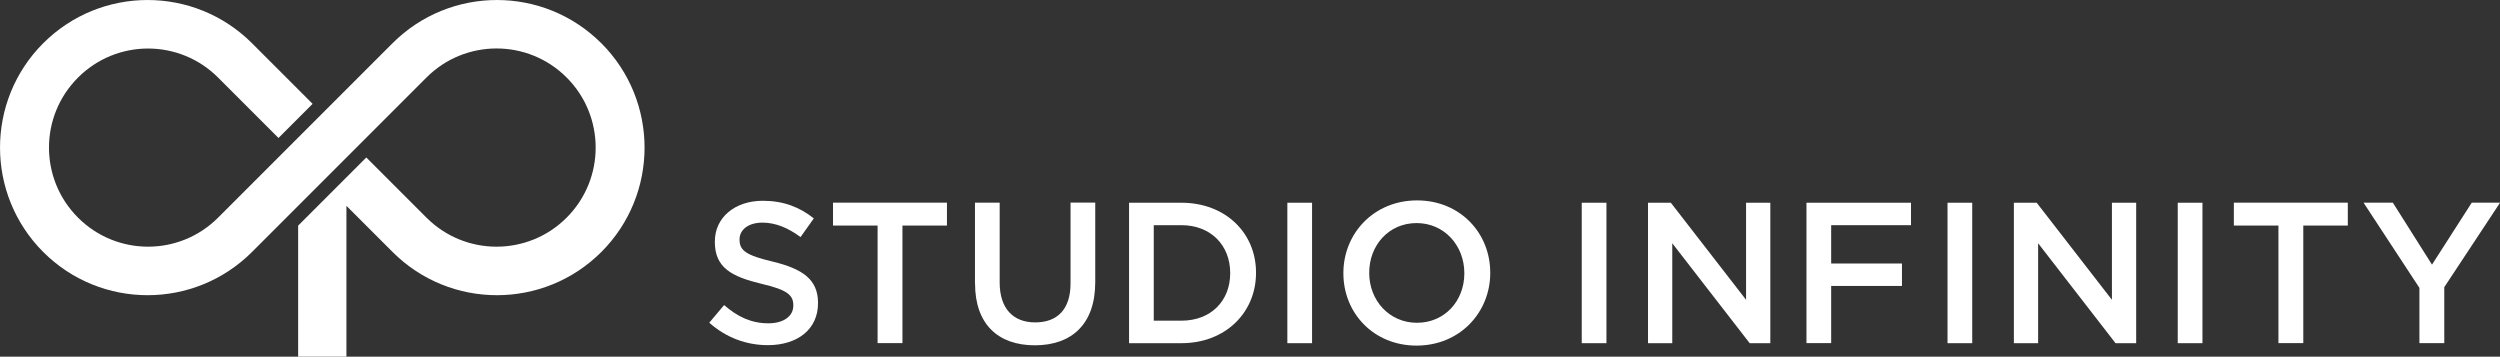
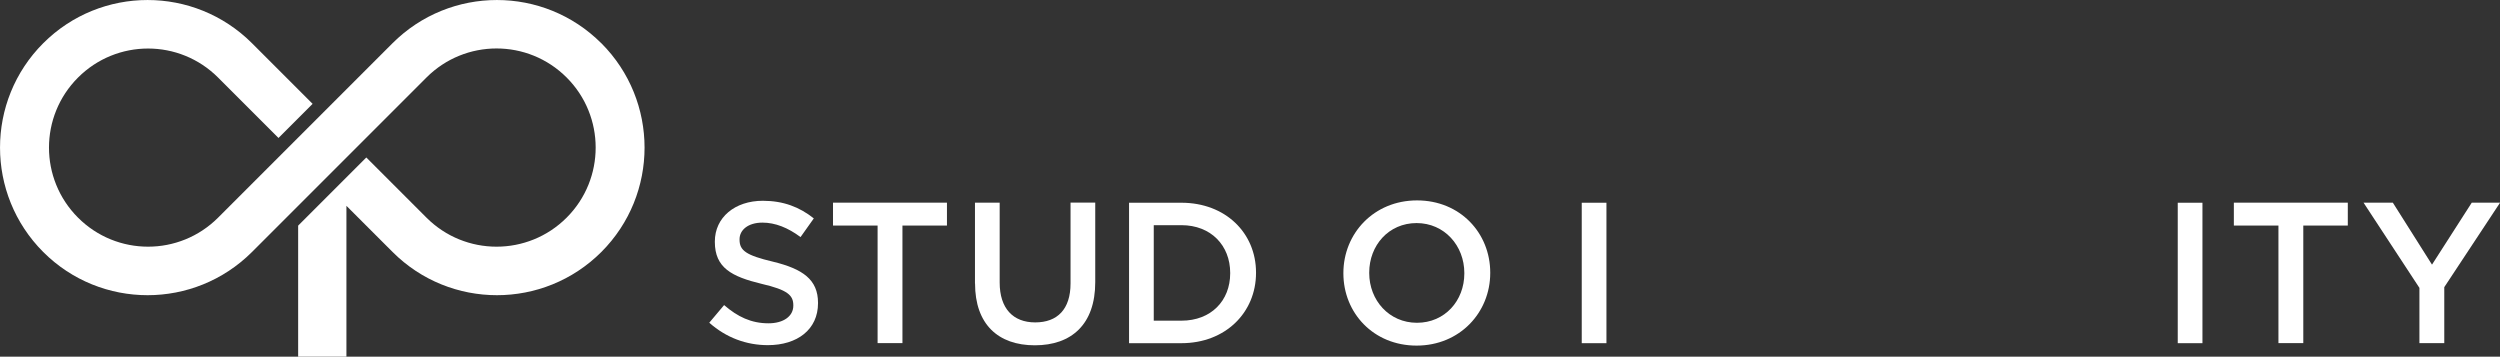
<svg xmlns="http://www.w3.org/2000/svg" id="_レイヤー_2" data-name="レイヤー_2" viewBox="0 0 331.96 47.36">
  <rect x="0" y="0" width="331.96" height="47.36" fill="#333333" stroke="none" />
  <defs>
    <style>
      .cls-1 {
        fill: #fff;
      }
    </style>
  </defs>
  <g id="_レイヤー_1-2" data-name="レイヤー_1">
    <g>
      <path class="cls-1" d="M79.84,5.74c-7.65-7.65-20.06-7.65-27.72,0-1.97,1.97-23.16,23.16-23.16,23.16-5.14,5.14-13.46,5.14-18.6,0-5.14-5.14-5.14-13.46,0-18.6,5.14-5.14,13.46-5.14,18.6,0,2.01,2.01,5.98,5.98,8.02,8.02,1.58-1.58,3.22-3.22,4.53-4.53-2.85-2.85-6.08-6.08-8.05-8.05C25.8-1.91,13.39-1.91,5.74,5.74c-7.65,7.65-7.65,20.06,0,27.72,7.65,7.65,20.06,7.65,27.72,0,0,0,20.81-20.81,23.17-23.17,5.14-5.14,13.47-5.14,18.61,0,5.14,5.14,5.14,13.47,0,18.61-5.14,5.14-13.47,5.14-18.61,0,0,0-5.94-5.94-7.99-7.99-1.31,1.31-8.02,8.02-9.05,9.05v17.4h6.41v-20.03c2.29,2.29,6.13,6.13,6.13,6.13,7.65,7.65,20.06,7.65,27.72,0,7.65-7.65,7.65-20.06,0-27.72Z" />
      <g>
        <path class="cls-1" d="M94.18,42.85l1.97-2.34c1.79,1.55,3.6,2.42,5.89,2.42,2.02,0,3.3-.96,3.3-2.34v-.05c0-1.33-.75-2.05-4.21-2.85-3.97-.96-6.21-2.13-6.21-5.57v-.05c0-3.2,2.66-5.41,6.37-5.41,2.72,0,4.88.83,6.77,2.34l-1.76,2.48c-1.68-1.25-3.36-1.92-5.06-1.92-1.92,0-3.04.99-3.04,2.21v.05c0,1.44.85,2.08,4.45,2.93,3.94.96,5.97,2.37,5.97,5.46v.05c0,3.49-2.74,5.57-6.66,5.57-2.85,0-5.54-.99-7.78-2.98Z" />
        <path class="cls-1" d="M116.53,29.95h-5.92v-3.04h15.13v3.04h-5.91v15.61h-3.3v-15.61Z" />
        <path class="cls-1" d="M129.46,37.65v-10.74h3.28v10.6c0,3.46,1.79,5.3,4.72,5.3s4.69-1.73,4.69-5.17v-10.74h3.28v10.58c0,5.57-3.14,8.37-8.02,8.37s-7.94-2.8-7.94-8.21Z" />
        <path class="cls-1" d="M149.92,26.92h6.95c5.86,0,9.91,4.02,9.91,9.27v.05c0,5.25-4.05,9.33-9.91,9.33h-6.95v-18.65ZM153.2,29.9v12.68h3.68c3.92,0,6.47-2.64,6.47-6.29v-.05c0-3.65-2.56-6.34-6.47-6.34h-3.68Z" />
-         <path class="cls-1" d="M170.94,26.92h3.28v18.65h-3.28v-18.65Z" />
        <path class="cls-1" d="M178.38,36.3v-.05c0-5.25,4.05-9.64,9.78-9.64s9.72,4.34,9.72,9.59v.05c0,5.25-4.05,9.64-9.78,9.64s-9.72-4.34-9.72-9.59ZM194.44,36.3v-.05c0-3.62-2.64-6.63-6.34-6.63s-6.29,2.96-6.29,6.58v.05c0,3.62,2.64,6.61,6.34,6.61s6.29-2.93,6.29-6.55Z" />
        <path class="cls-1" d="M210.03,26.92h3.28v18.65h-3.28v-18.65Z" />
-         <path class="cls-1" d="M218.82,26.92h3.04l9.99,12.89v-12.89h3.22v18.65h-2.74l-10.28-13.27v13.27h-3.22v-18.65Z" />
-         <path class="cls-1" d="M239.87,26.92h13.88v2.98h-10.6v5.09h9.4v2.98h-9.4v7.59h-3.28v-18.65Z" />
-         <path class="cls-1" d="M258.6,26.92h3.28v18.65h-3.28v-18.65Z" />
-         <path class="cls-1" d="M267.4,26.92h3.04l9.99,12.89v-12.89h3.22v18.65h-2.74l-10.28-13.27v13.27h-3.22v-18.65Z" />
        <path class="cls-1" d="M289.17,26.92h3.28v18.65h-3.28v-18.65Z" />
        <path class="cls-1" d="M302.54,29.95h-5.92v-3.04h15.13v3.04h-5.91v15.61h-3.3v-15.61Z" />
        <path class="cls-1" d="M321.25,38.21l-7.41-11.3h3.89l5.2,8.23,5.28-8.23h3.76l-7.41,11.22v7.43h-3.3v-7.35Z" />
      </g>
    </g>
  </g>
</svg>